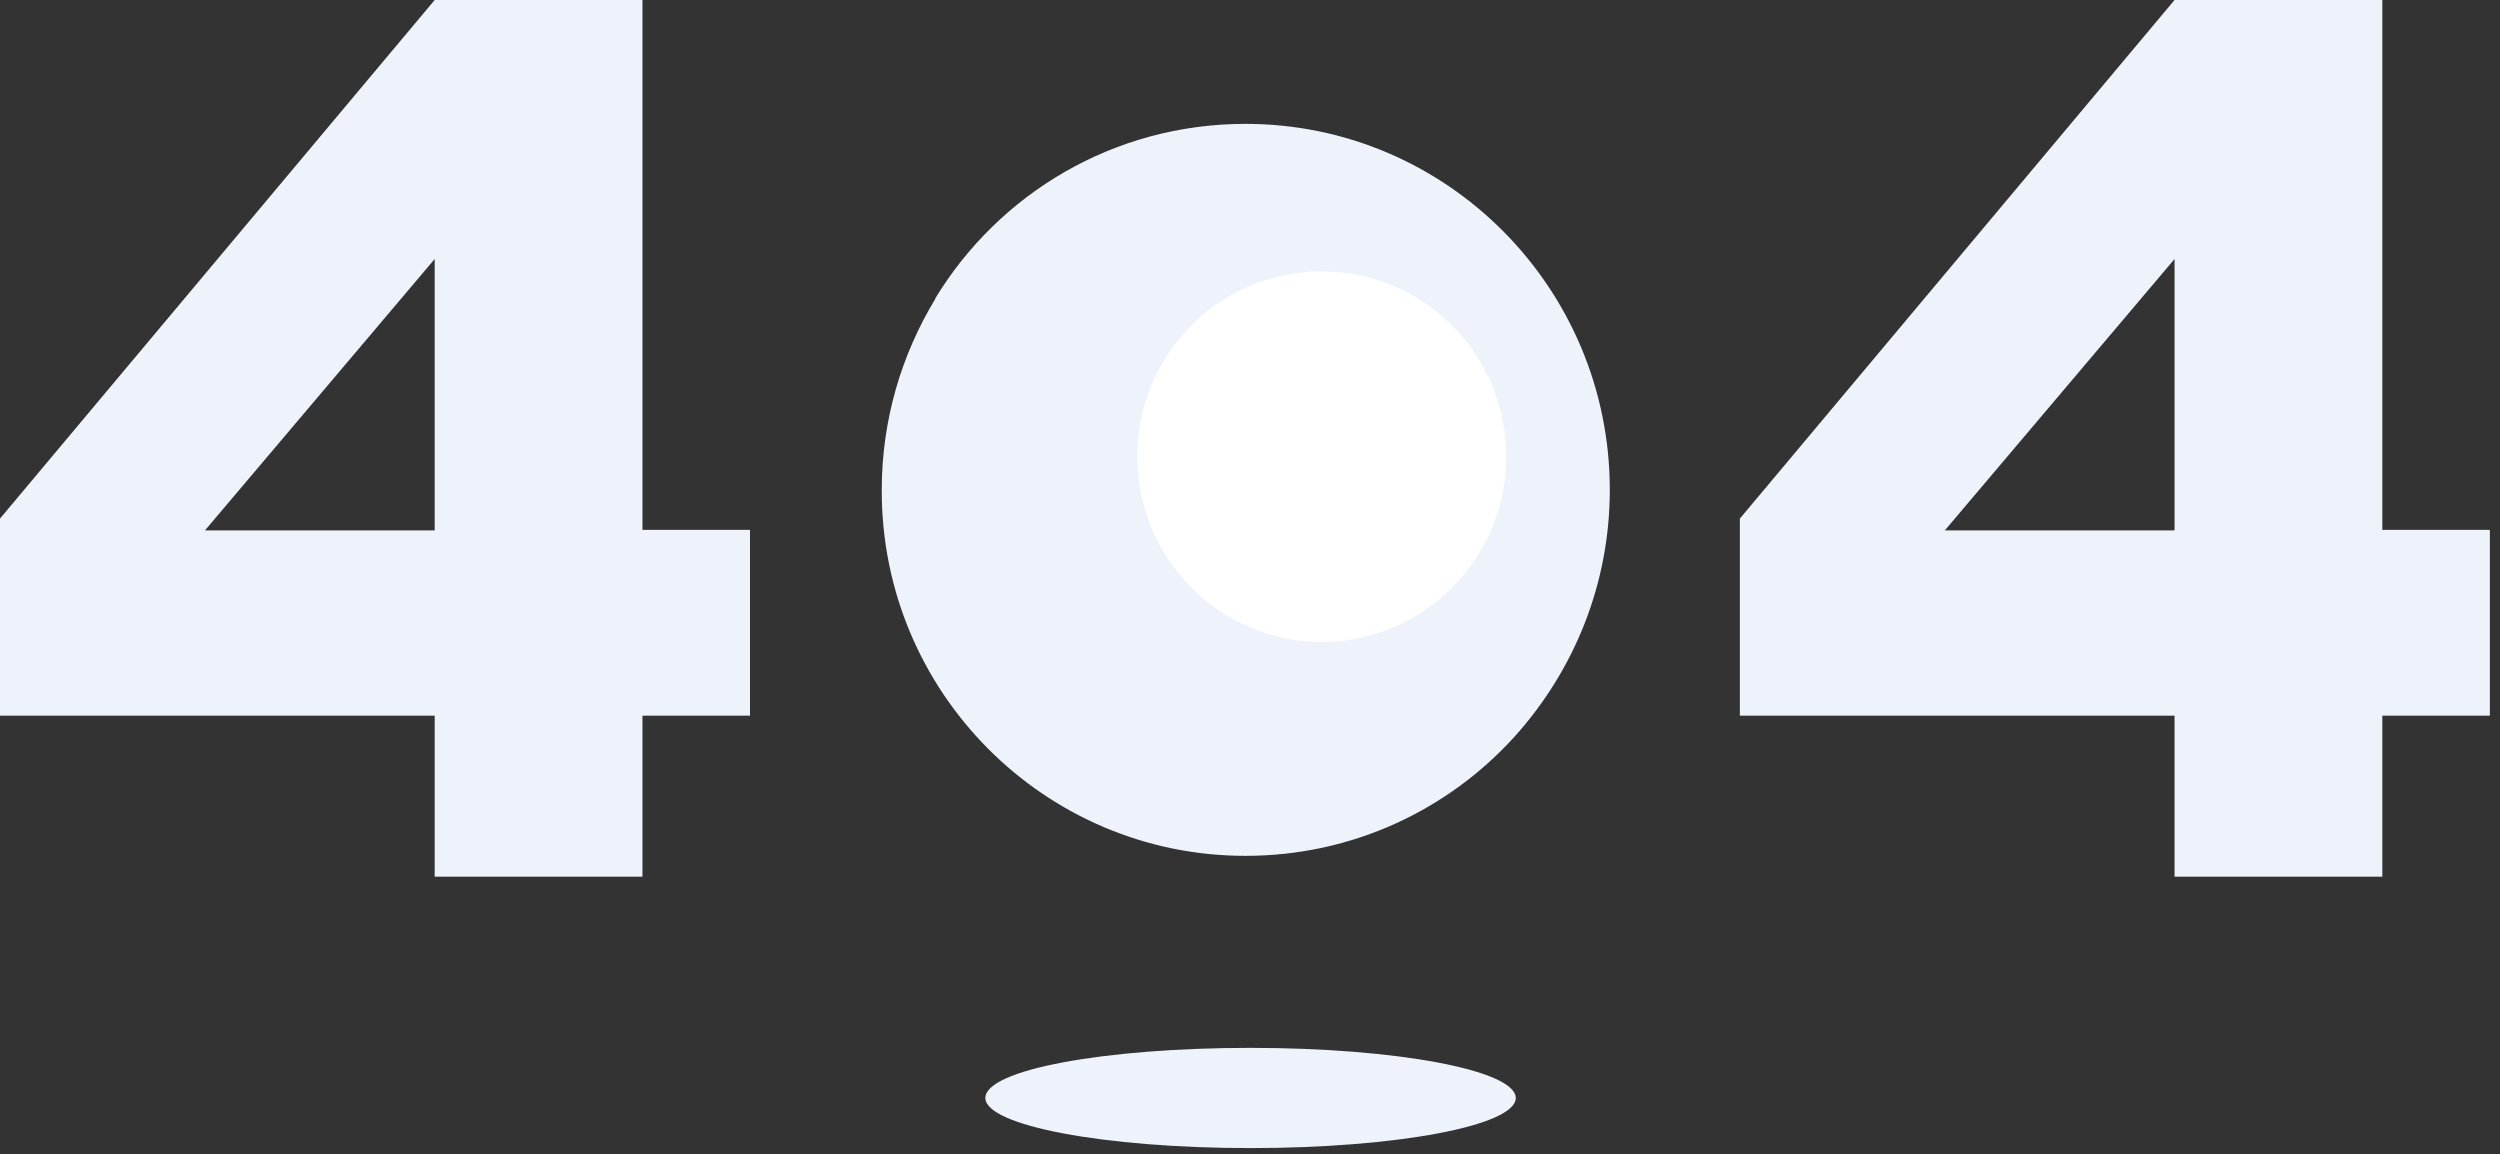
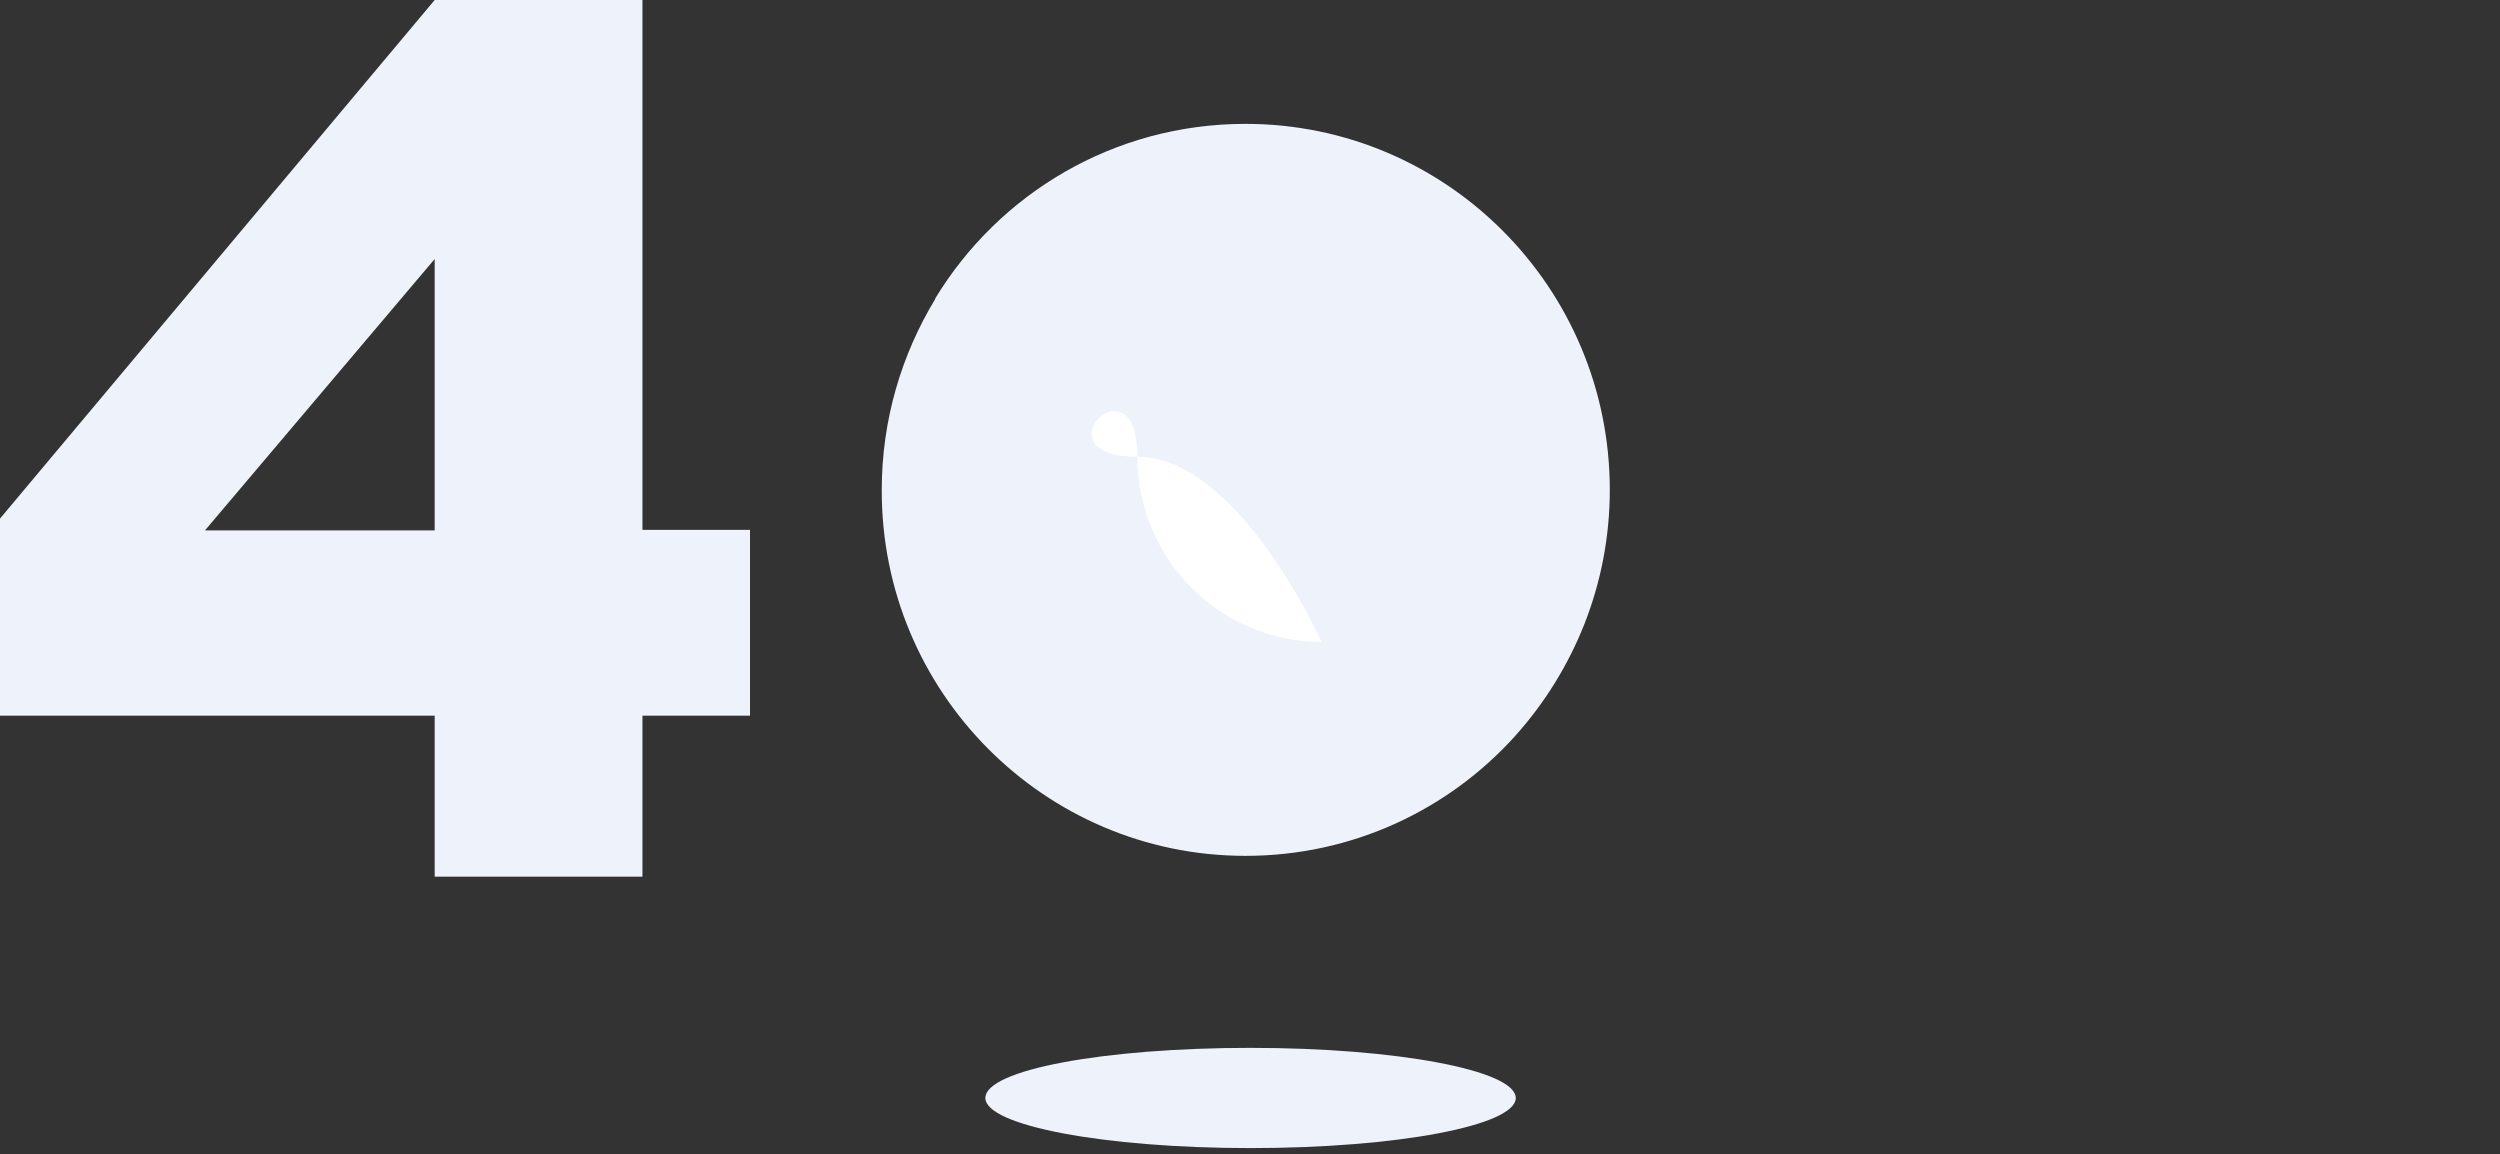
<svg xmlns="http://www.w3.org/2000/svg" version="1.1" id="图层_1" x="0px" y="0px" viewBox="0 0 444 205" style="enable-background:new 0 0 444 205;" xml:space="preserve">
  <rect x="0" y="0" width="444" height="205" fill="#333333" stroke="none" />
  <style type="text/css">
	.st0{fill-rule:evenodd;clip-rule:evenodd;fill:#EEF3FB;}
	.st1{fill-rule:evenodd;clip-rule:evenodd;fill:#FFFFFF;}
	.st2{fill-rule:evenodd;clip-rule:evenodd;fill:#EEF2FB;}
</style>
  <path class="st0" d="M0,127.1h77.2v28.6h36.9v-28.6h19.1v-33h-19.1V0H77.2L0,92.1V127.1z M77.2,46v48.2H36.4L77.2,46z" />
-   <path class="st0" d="M309,127.1h77.2v28.6h36.9v-28.6h19.1v-33h-19.1V0h-36.9L309,92.1V127.1z M386.2,46v48.2h-40.8L386.2,46z" />
  <path class="st0" d="M221.2,152c19,0,36.1-8.2,47.9-21.3c10.4-11.6,16.8-26.9,16.8-43.7c0-35.9-29-65-64.7-65  c-23.4,0-43.8,12.4-55.1,31c0,0,0,0,0,0.1c-6,9.9-9.5,21.5-9.5,33.9C156.5,122.9,185.5,152,221.2,152z" />
-   <path class="st1" d="M234.7,114c18.1,0,32.8-14.7,32.8-32.9s-14.7-32.9-32.8-32.9S202,62.9,202,81.1S216.7,114,234.7,114z" />
+   <path class="st1" d="M234.7,114s-14.7-32.9-32.8-32.9S202,62.9,202,81.1S216.7,114,234.7,114z" />
  <path class="st2" d="M222.1,203.9c26,0,47.1-4,47.1-8.9c0-4.9-21.1-8.9-47.1-8.9S175,190,175,195C175,199.9,196.1,203.9,222.1,203.9  z" />
</svg>